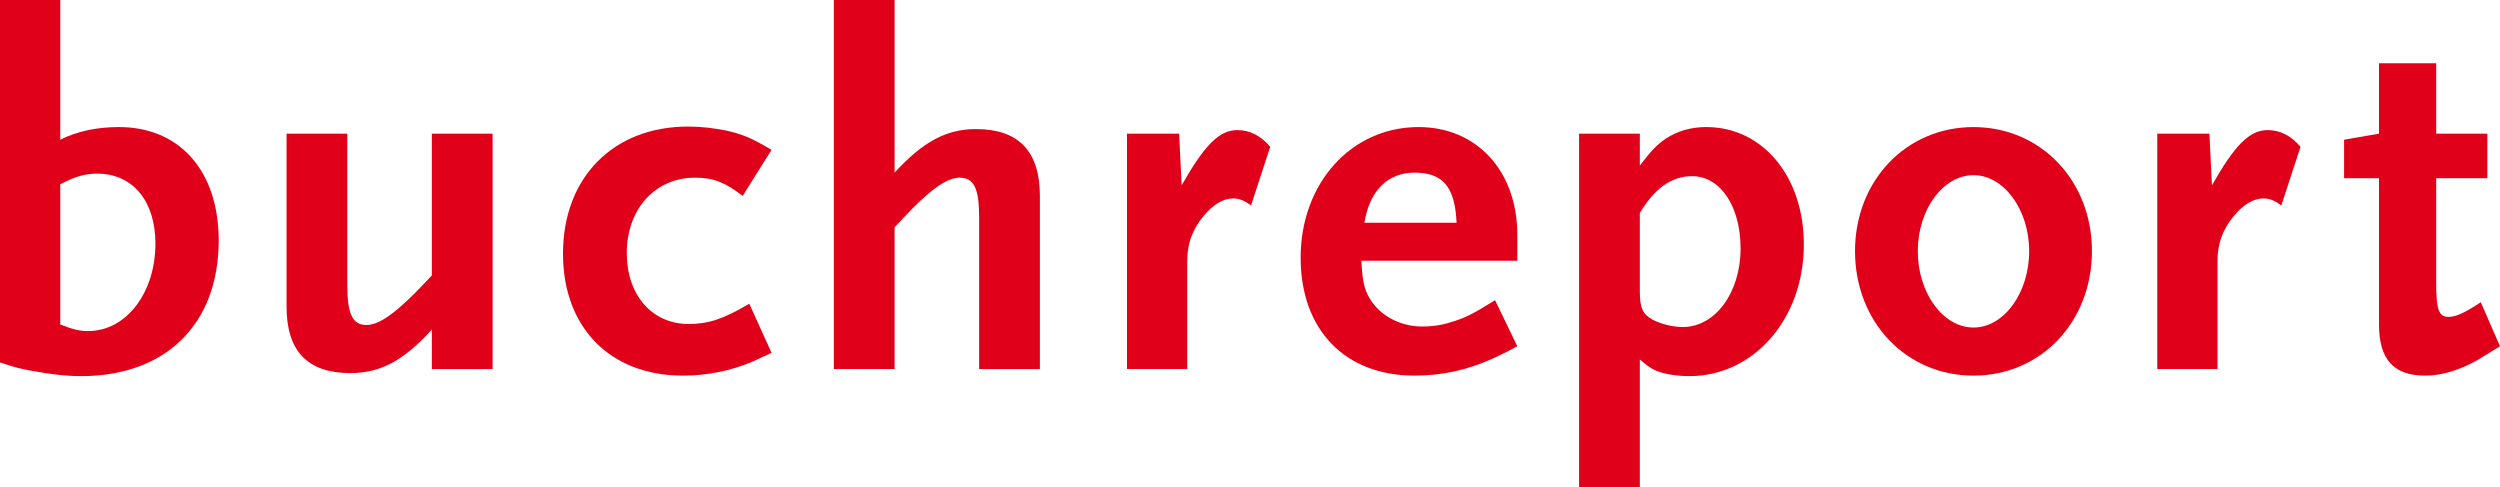
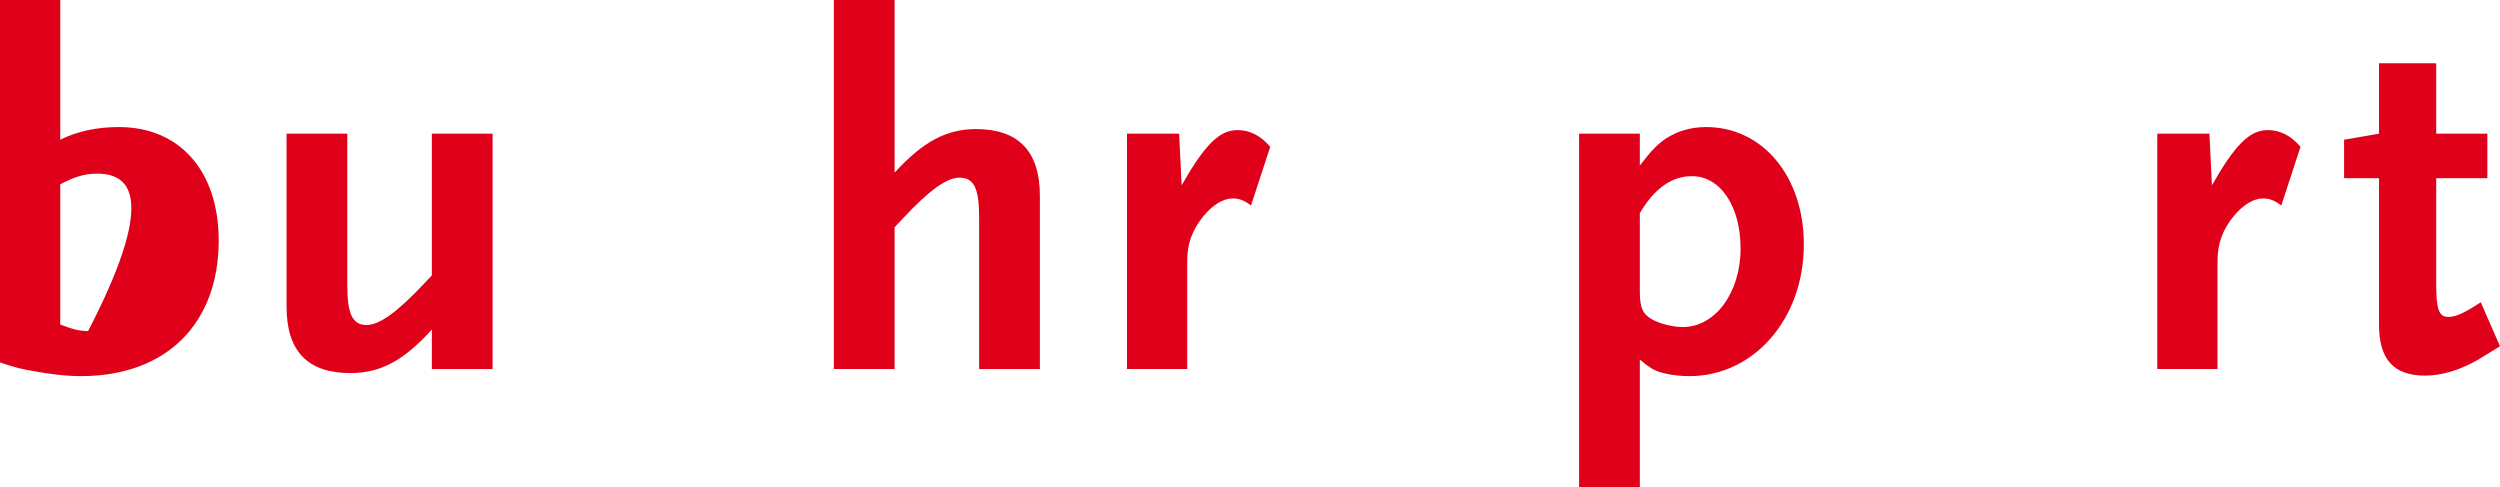
<svg xmlns="http://www.w3.org/2000/svg" version="1.1" id="Ebene_1" x="0px" y="0px" width="261.709px" height="50.98px" viewBox="0 0 261.709 50.98" enable-background="new 0 0 261.709 50.98" xml:space="preserve">
  <g>
-     <path fill="#E10019" d="M8.479,39.374c-1.537,0-3.285-0.211-4.981-0.529C2.226,38.632,1.59,38.473,0,37.944V0h6.307v14.626   c1.802-0.901,3.868-1.325,6.147-1.325c6.359,0,10.44,4.61,10.44,11.871C22.894,33.917,17.382,39.374,8.479,39.374z M10.175,18.177   c-1.325,0-2.332,0.318-3.868,1.113v14.68c1.378,0.529,2.014,0.688,2.915,0.688c3.975,0,7.048-3.975,7.048-9.168   C16.27,21.039,13.885,18.177,10.175,18.177z" />
+     <path fill="#E10019" d="M8.479,39.374c-1.537,0-3.285-0.211-4.981-0.529C2.226,38.632,1.59,38.473,0,37.944V0h6.307v14.626   c1.802-0.901,3.868-1.325,6.147-1.325c6.359,0,10.44,4.61,10.44,11.871C22.894,33.917,17.382,39.374,8.479,39.374z M10.175,18.177   c-1.325,0-2.332,0.318-3.868,1.113v14.68c1.378,0.529,2.014,0.688,2.915,0.688C16.27,21.039,13.885,18.177,10.175,18.177z" />
    <path fill="#E10019" d="M45.207,38.632v-4.134c-2.968,3.286-5.405,4.558-8.532,4.558c-4.452,0-6.677-2.278-6.677-6.942V13.99h6.359   v15.845c0,3.021,0.53,4.187,2.014,4.187c1.377,0,3.232-1.378,5.988-4.293l0.848-0.9V13.99h6.359v24.642H45.207z" />
-     <path fill="#E10019" d="M78.703,37.891c-2.279,0.953-4.77,1.43-7.207,1.43c-7.631,0-12.56-5.034-12.56-12.771   c0-7.949,5.246-13.301,13.089-13.301c1.378,0,2.703,0.159,4.027,0.424c1.802,0.424,2.65,0.795,4.717,2.014l-3.021,4.822   c-1.854-1.431-3.073-1.908-4.981-1.908c-4.187,0-7.154,3.286-7.154,7.896c0,4.398,2.649,7.42,6.465,7.42   c2.12,0,3.657-0.531,6.359-2.121l2.332,5.141C79.869,37.36,79.18,37.678,78.703,37.891z" />
    <path fill="#E10019" d="M102.499,38.632V22.787c0-3.074-0.53-4.187-2.067-4.187c-1.325,0-3.179,1.325-5.935,4.292l-0.848,0.901   v14.838H87.29V0h6.359v18.071c2.968-3.233,5.406-4.558,8.532-4.558c4.452,0,6.677,2.332,6.677,6.995v18.124H102.499z" />
    <path fill="#E10019" d="M130.96,21.515c-0.688-0.53-1.219-0.742-1.908-0.742c-1.007,0-2.119,0.689-3.073,1.855   c-1.166,1.431-1.695,2.861-1.695,4.716v11.288h-6.307V13.99h5.458l0.265,5.405c2.385-4.187,3.921-5.776,5.829-5.776   c1.325,0,2.438,0.583,3.444,1.749L130.96,21.515z" />
-     <path fill="#E10019" d="M156.187,37.573c-2.597,1.166-5.246,1.748-8.107,1.748c-7.313,0-11.924-4.822-11.924-12.348   c0-7.79,5.299-13.672,12.348-13.672c6.094,0,10.334,4.61,10.334,11.288v2.703h-16.322c0.105,2.066,0.265,2.915,0.848,3.922   c1.06,1.802,3.18,2.967,5.512,2.967c0.953,0,1.907-0.105,2.914-0.424c1.484-0.424,2.438-0.9,4.717-2.331l2.332,4.822   C157.671,36.883,156.77,37.307,156.187,37.573z M148.079,18.071c-2.809,0-4.717,1.908-5.247,5.246h9.646   C152.318,19.555,151.047,18.071,148.079,18.071z" />
    <path fill="#E10019" d="M176.856,39.374c-0.636,0-1.325-0.053-1.961-0.158c-1.483-0.266-2.014-0.529-3.232-1.59V50.98h-6.359V13.99   h6.359v3.338c1.219-1.59,1.854-2.226,2.703-2.809c1.219-0.795,2.649-1.219,4.239-1.219c5.936,0,10.228,5.193,10.228,12.294   C188.833,33.385,183.587,39.374,176.856,39.374z M177.121,18.442c-2.119,0-3.921,1.271-5.458,3.868v8.214   c0,1.749,0.318,2.385,1.378,2.968c0.848,0.425,2.066,0.742,3.127,0.742c3.392,0,6.041-3.604,6.041-8.214   C182.209,21.568,180.089,18.442,177.121,18.442z" />
-     <path fill="#E10019" d="M206.591,39.321c-7.049,0-12.401-5.617-12.401-13.036c0-7.366,5.353-12.983,12.401-12.983   c7.048,0,12.4,5.617,12.4,12.983C218.991,33.704,213.639,39.321,206.591,39.321z M206.591,18.336c-3.18,0-5.83,3.604-5.83,7.949   c0,4.398,2.65,8.002,5.83,8.002c3.179,0,5.829-3.604,5.829-8.002C212.42,21.939,209.77,18.336,206.591,18.336z" />
    <path fill="#E10019" d="M238.813,21.515c-0.688-0.53-1.219-0.742-1.907-0.742c-1.007,0-2.12,0.689-3.074,1.855   c-1.166,1.431-1.695,2.861-1.695,4.716v11.288h-6.307V13.99h5.459l0.265,5.405c2.385-4.187,3.922-5.776,5.829-5.776   c1.325,0,2.438,0.583,3.444,1.749L238.813,21.515z" />
    <path fill="#E10019" d="M259.377,37.678c-1.854,1.061-3.763,1.643-5.512,1.643c-3.285,0-4.822-1.695-4.822-5.352V18.654h-3.656   v-4.028l3.656-0.636V6.624h5.988v7.366h5.353v4.664h-5.353v10.97c0,2.756,0.265,3.551,1.272,3.551c0.741,0,1.643-0.371,3.392-1.537   l2.014,4.61C260.86,36.778,260.065,37.254,259.377,37.678z" />
  </g>
</svg>